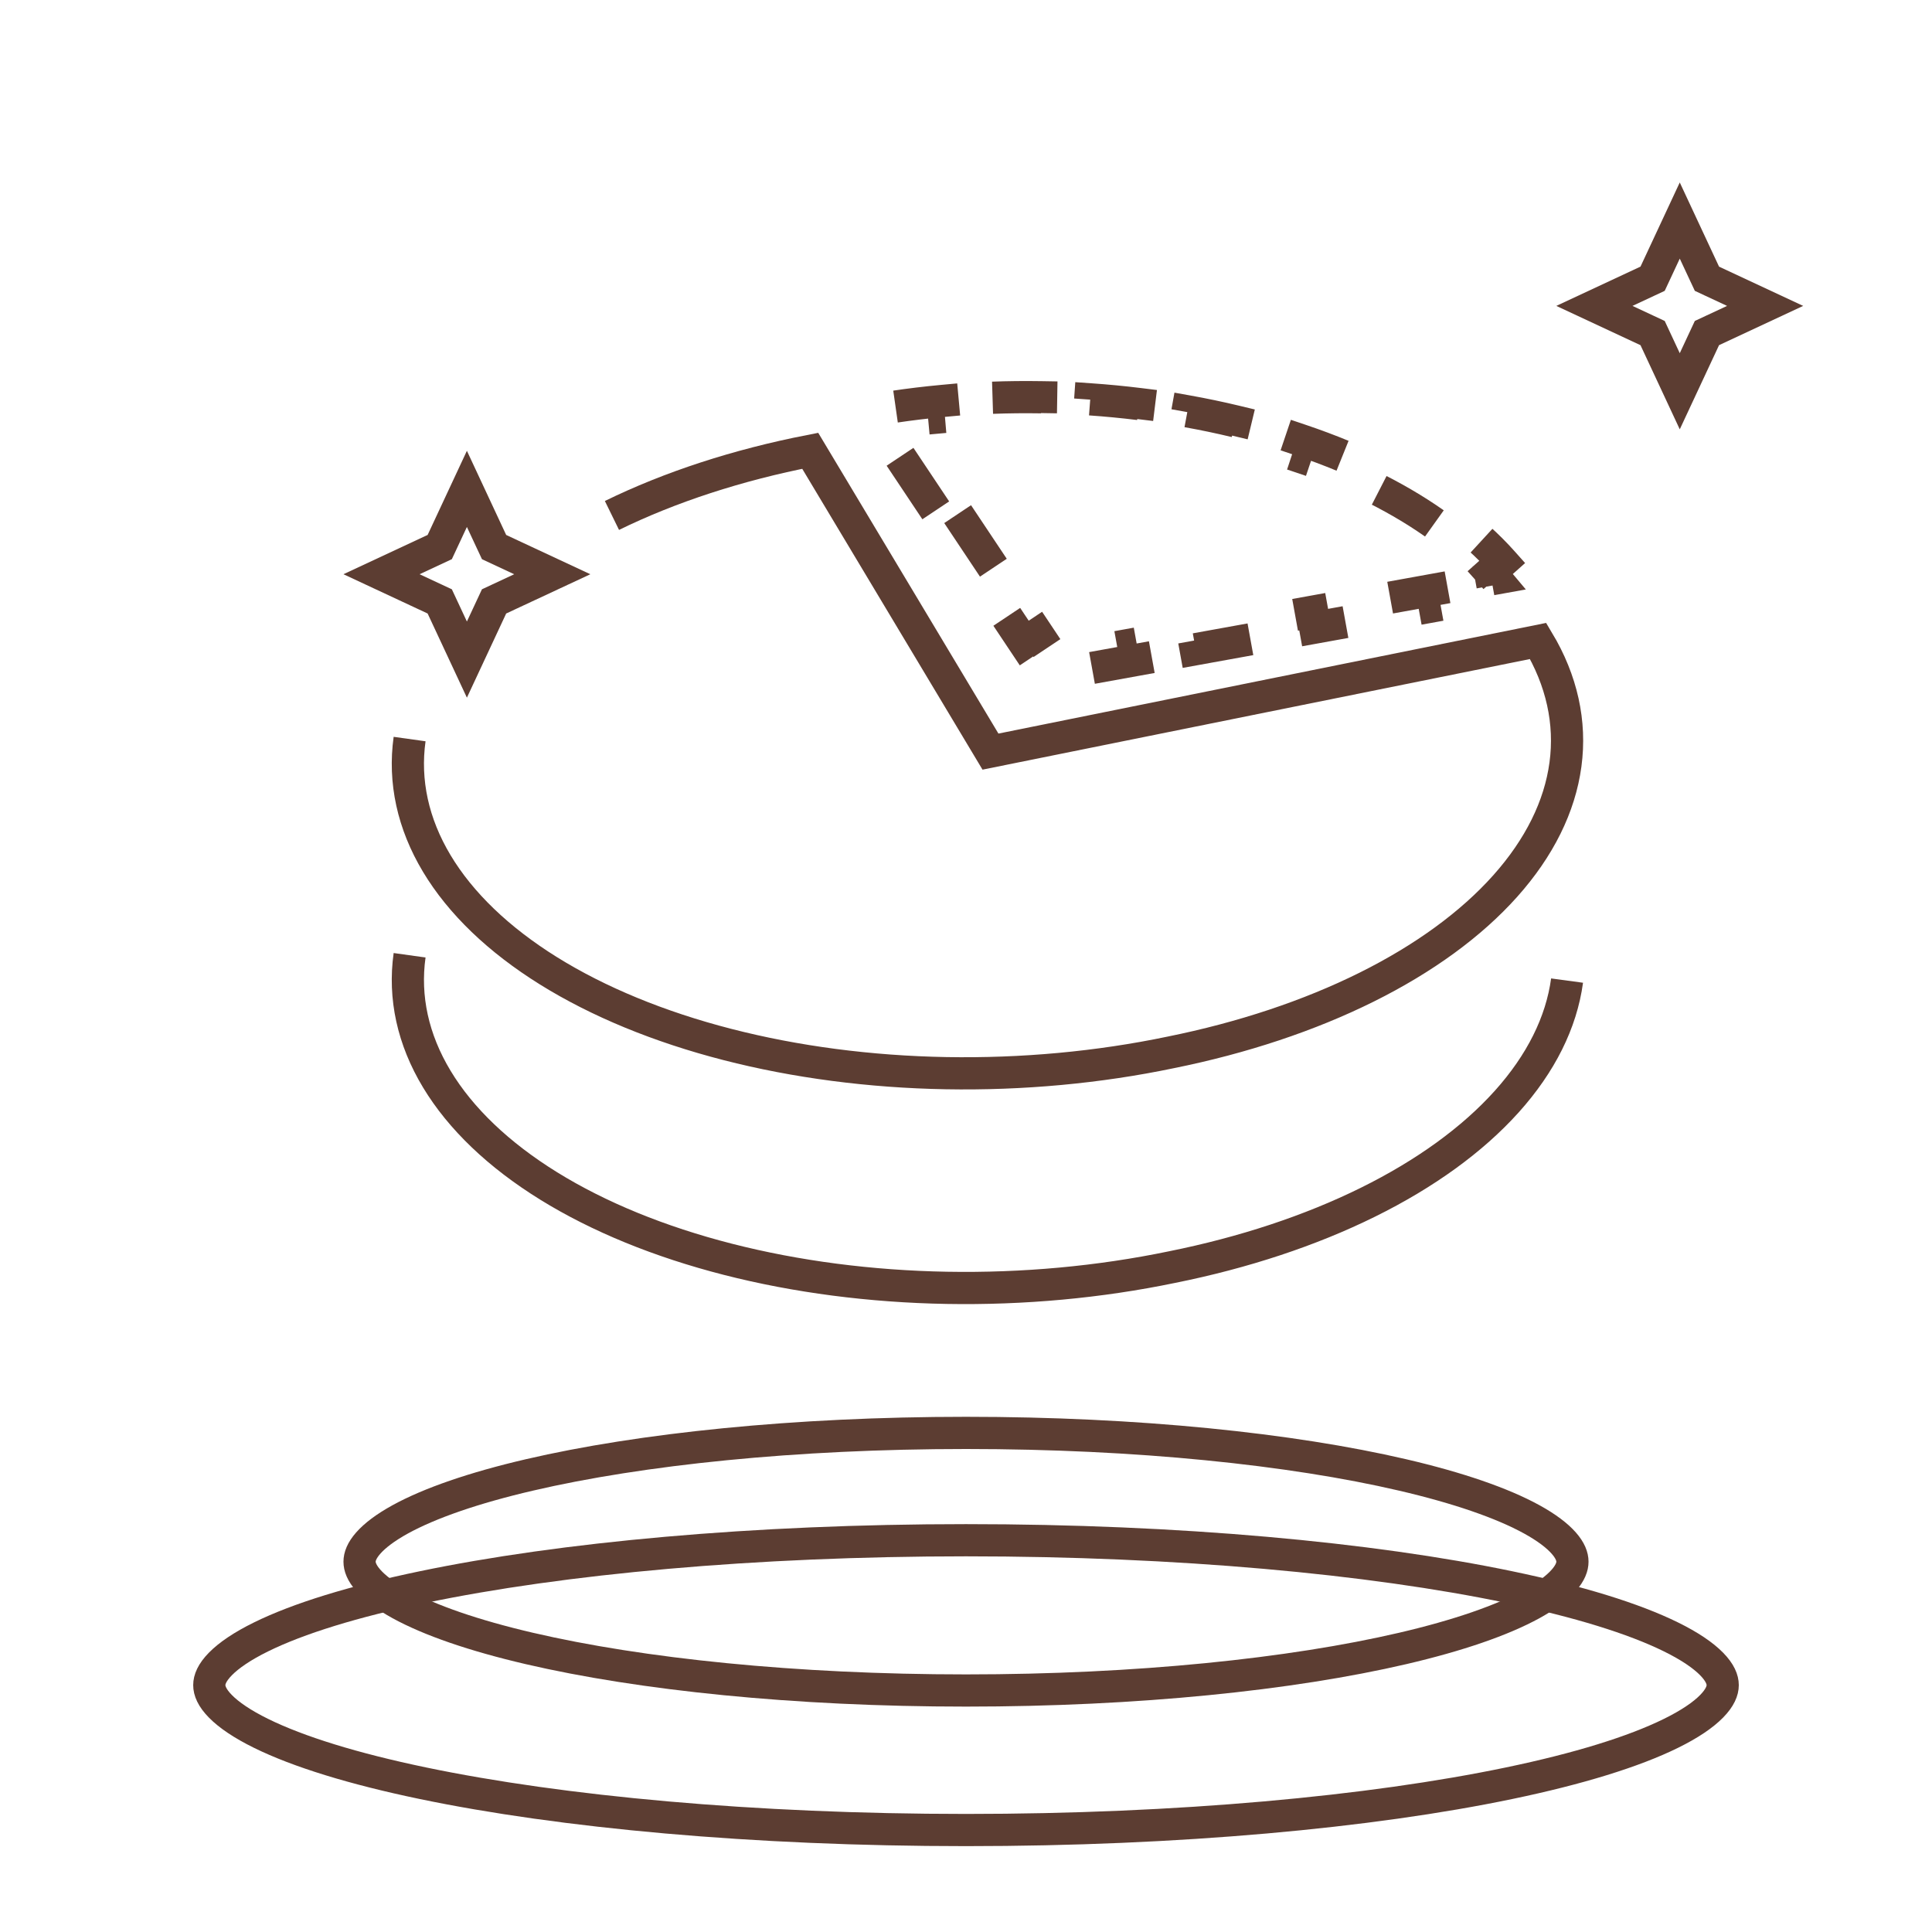
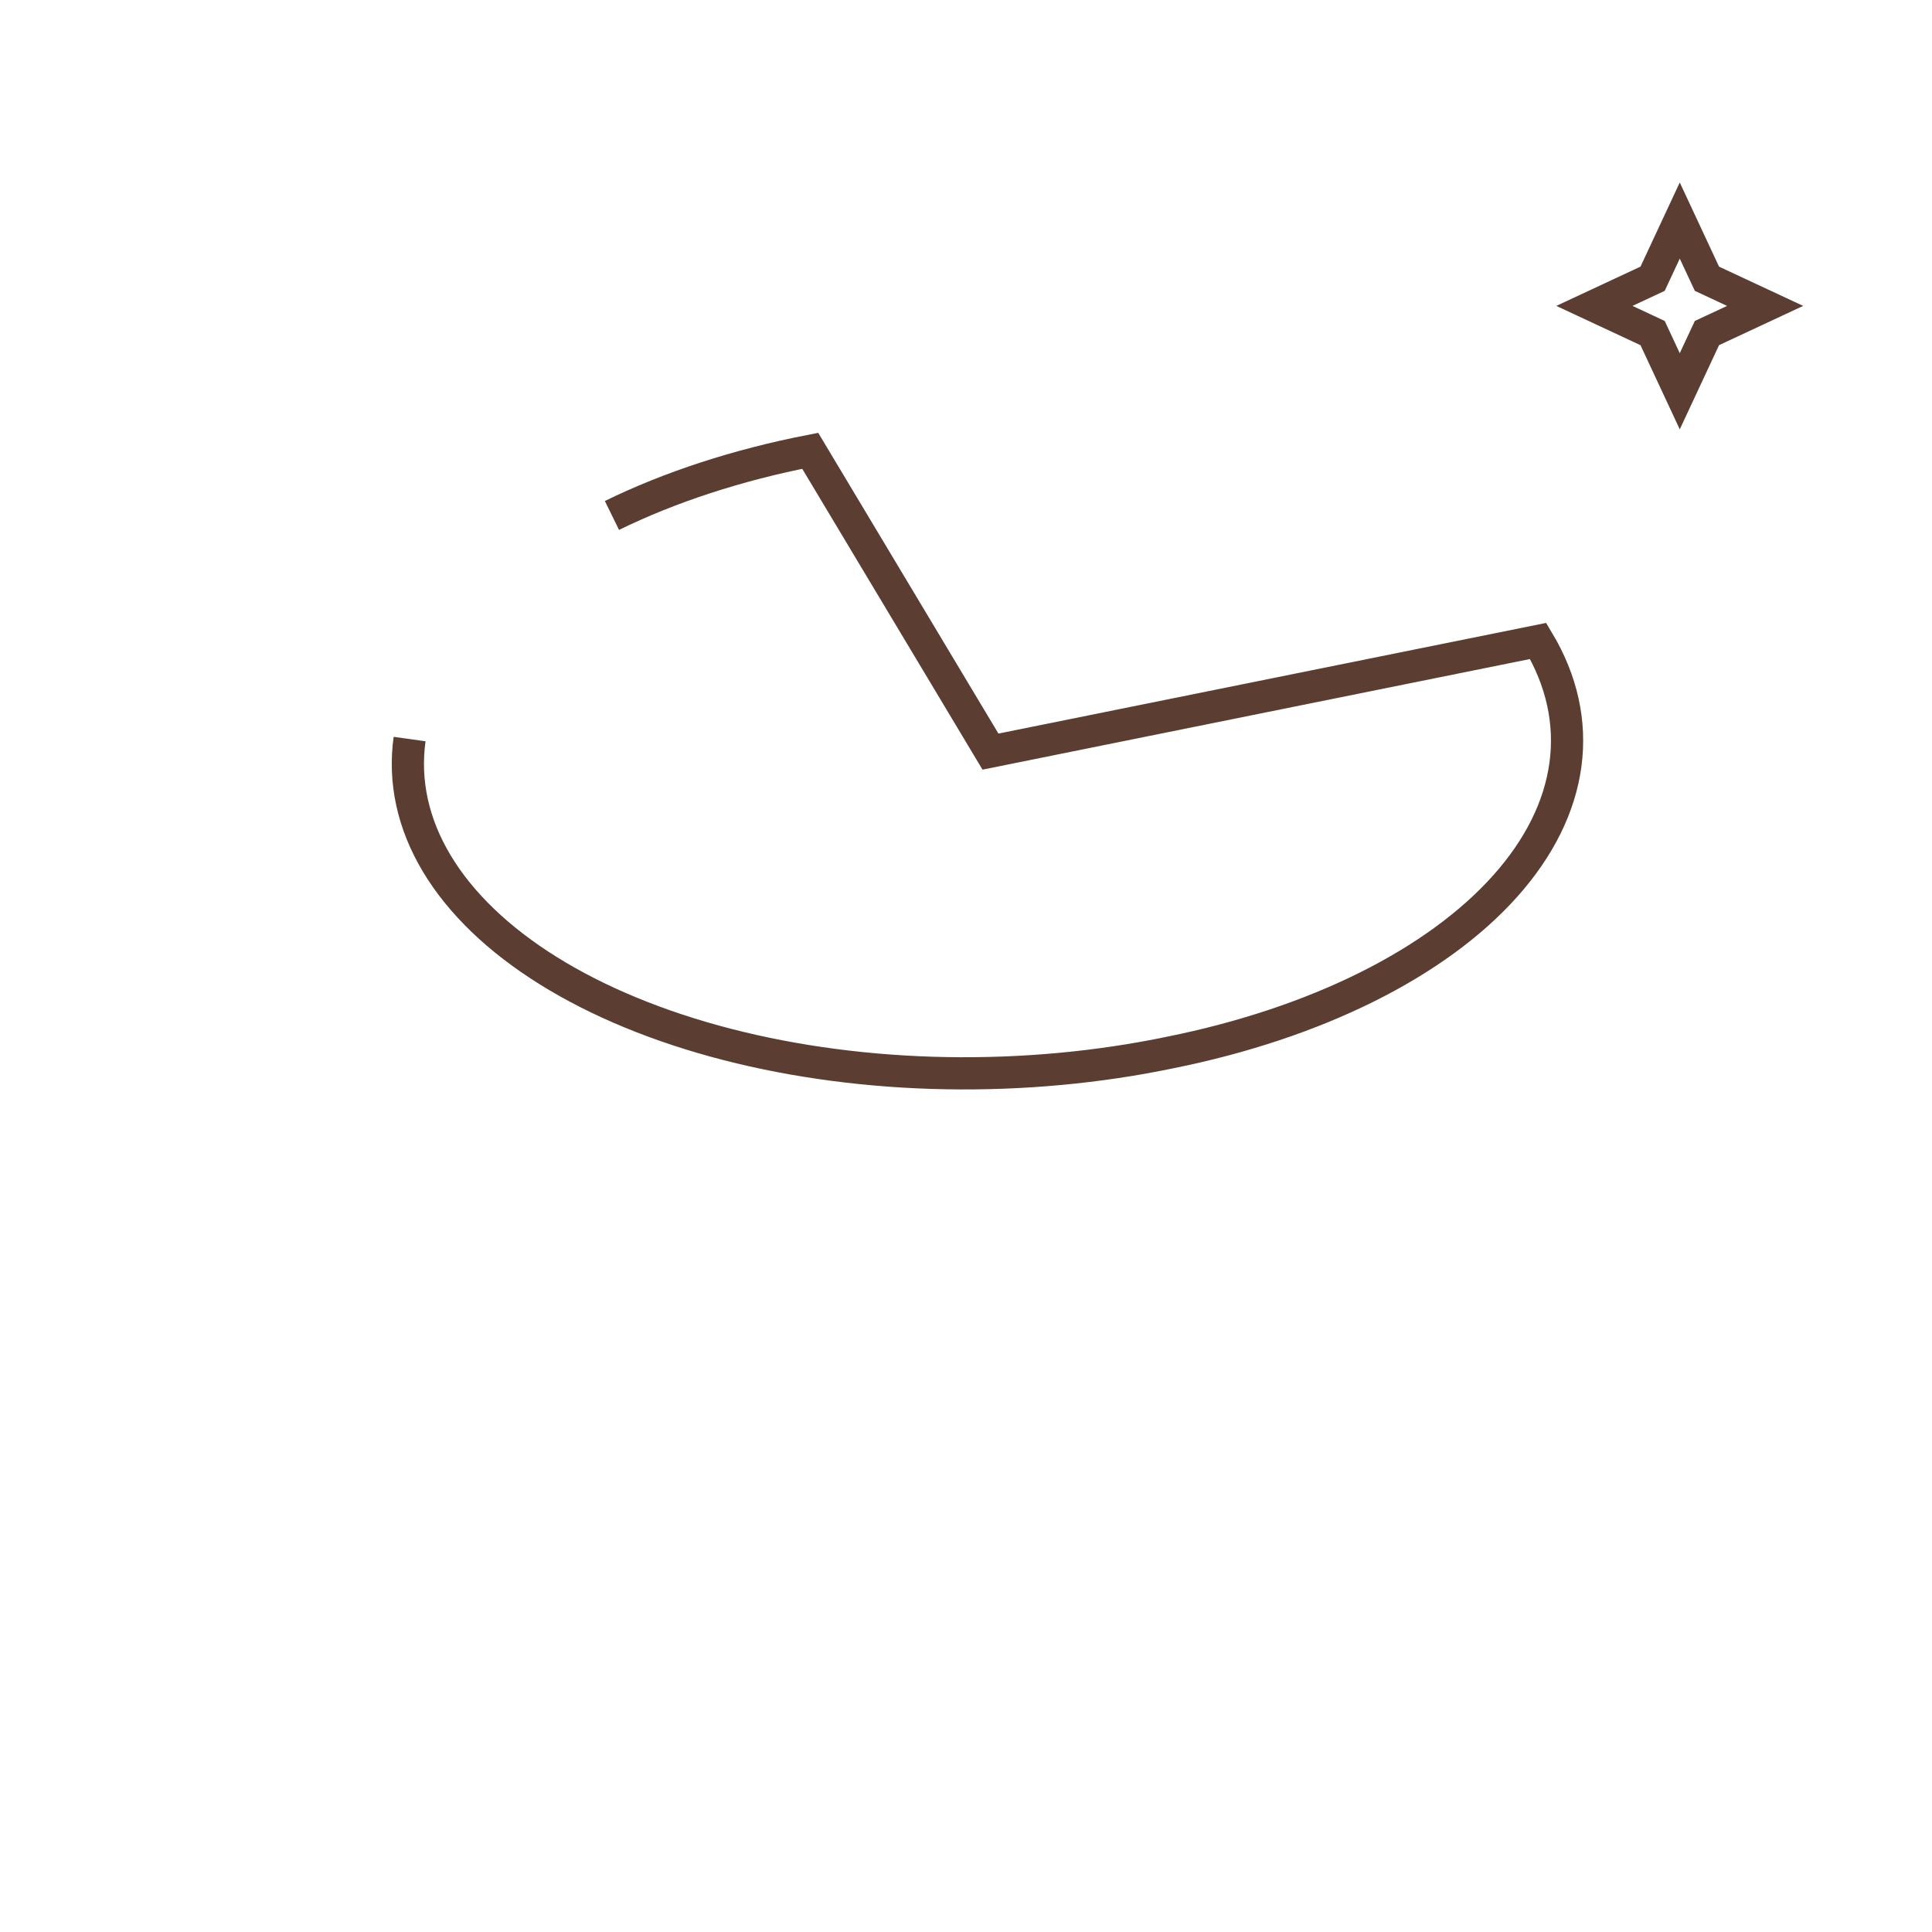
<svg xmlns="http://www.w3.org/2000/svg" width="180" height="180" viewBox="0 0 180 180" fill="none">
-   <path d="M160.5 157C160.5 157.513 160.257 158.167 159.467 158.972C158.672 159.782 157.422 160.635 155.679 161.493C152.2 163.207 147.069 164.792 140.606 166.138C127.704 168.826 109.811 170.5 90 170.5C70.189 170.5 52.296 168.826 39.394 166.138C32.931 164.792 27.8 163.207 24.321 161.493C22.578 160.635 21.328 159.782 20.533 158.972C19.742 158.167 19.5 157.513 19.5 157C19.5 156.487 19.742 155.833 20.533 155.028C21.328 154.218 22.578 153.365 24.321 152.507C27.8 150.793 32.931 149.208 39.394 147.862C52.296 145.174 70.189 143.5 90 143.5C109.811 143.5 127.704 145.174 140.606 147.862C147.069 149.208 152.2 150.793 155.679 152.507C157.422 153.365 158.672 154.218 159.467 155.028C160.257 155.833 160.5 156.487 160.5 157Z" stroke="#5C3D32" stroke-width="3" />
  <path d="M38.161 68.856C37.611 72.801 38.471 76.741 40.692 80.448C42.913 84.154 46.45 87.553 51.099 90.448C55.748 93.343 61.416 95.677 67.776 97.314C74.135 98.951 81.06 99.859 88.148 99.985C95.236 100.111 102.348 99.453 109.071 98.049C115.773 96.696 121.974 94.631 127.322 91.972C132.669 89.313 137.058 86.112 140.237 82.553C143.416 78.993 145.323 75.144 145.85 71.226C146.377 67.308 145.512 63.397 143.306 59.716L92.28 70.026L75.487 42C68.716 43.323 62.436 45.37 57.014 48.024" stroke="#5C3D32" stroke-width="3" />
-   <path d="M87.183 47.548L83.061 41.368L84.309 40.535L83.472 39.28L83.266 37.903C84.766 37.678 86.288 37.495 87.825 37.353L87.962 38.847C89.449 38.711 90.951 38.614 92.463 38.558L92.407 37.059C93.931 37.002 95.463 36.986 96.999 37.011L96.975 38.511C97.726 38.523 98.478 38.545 99.23 38.578C99.979 38.609 100.726 38.651 101.47 38.703L101.574 37.206C103.099 37.312 104.616 37.457 106.118 37.642L105.935 39.13C107.429 39.314 108.908 39.537 110.367 39.799L110.632 38.323C112.144 38.594 113.635 38.906 115.1 39.258L114.749 40.717C115.479 40.892 116.201 41.078 116.916 41.273C118.221 41.629 119.494 42.017 120.732 42.435L121.211 41.014C123.891 41.918 126.414 42.961 128.742 44.126L128.07 45.467C129.28 46.073 130.433 46.711 131.524 47.379C132.457 47.95 133.34 48.541 134.171 49.148L135.056 47.937C136.947 49.318 138.594 50.792 139.973 52.338L138.854 53.337C139.022 53.524 139.185 53.713 139.344 53.902L138.951 53.973L139.218 55.449L133.654 56.456L133.387 54.98L127.823 55.987L128.09 57.463L122.526 58.47L122.259 56.994L116.695 58L116.962 59.476L111.398 60.483L111.131 59.007L105.567 60.014L105.834 61.49L100.27 62.497L100.003 61.021L98.19 61.349L96.675 59.077L95.427 59.91L91.305 53.729L92.553 52.897L88.431 46.716L87.183 47.548Z" stroke="#5C3D32" stroke-width="3" stroke-dasharray="6 6" />
-   <path d="M43.5 45.547L45.8 50.475L46.031 50.969L46.525 51.2L51.453 53.5L46.525 55.8L46.031 56.031L45.8 56.525L43.5 61.453L41.2 56.525L40.969 56.031L40.475 55.8L35.547 53.5L40.475 51.2L40.969 50.969L41.2 50.475L43.5 45.547Z" stroke="#5C3D32" stroke-width="3" />
  <path d="M156.5 20.547L158.8 25.475L159.031 25.969L159.525 26.2L164.453 28.5L159.525 30.8L159.031 31.031L158.8 31.525L156.5 36.453L154.2 31.525L153.969 31.031L153.475 30.8L148.547 28.5L153.475 26.2L153.969 25.969L154.2 25.475L156.5 20.547Z" stroke="#5C3D32" stroke-width="3" />
-   <path d="M146.5 145.5C146.5 145.966 146.304 146.538 145.695 147.23C145.078 147.932 144.1 148.68 142.719 149.441C139.957 150.96 135.862 152.377 130.672 153.585C120.317 155.995 105.937 157.5 90 157.5C74.063 157.5 59.683 155.995 49.328 153.585C44.138 152.377 40.043 150.96 37.281 149.441C35.9 148.68 34.922 147.932 34.305 147.23C33.697 146.538 33.5 145.966 33.5 145.5C33.5 145.034 33.697 144.462 34.305 143.77C34.922 143.068 35.9 142.32 37.281 141.559C40.043 140.04 44.138 138.623 49.328 137.415C59.683 135.005 74.063 133.5 90 133.5C105.937 133.5 120.317 135.005 130.672 137.415C135.862 138.623 139.957 140.04 142.719 141.559C144.1 142.32 145.078 143.068 145.695 143.77C146.304 144.462 146.5 145.034 146.5 145.5Z" stroke="#5C3D32" stroke-width="3" />
-   <path d="M38.161 89C37.611 92.927 38.472 96.849 40.696 100.538C42.92 104.227 46.462 107.611 51.117 110.492C55.773 113.374 61.449 115.697 67.817 117.326C74.186 118.956 81.12 119.859 88.218 119.985C95.316 120.11 102.437 119.455 109.17 118.058C115.881 116.711 122.091 114.656 127.446 112.009C132.801 109.363 137.195 106.177 140.379 102.634C143.563 99.091 145.473 95.259 146 91.359" stroke="#5C3D32" stroke-width="3" />
</svg>